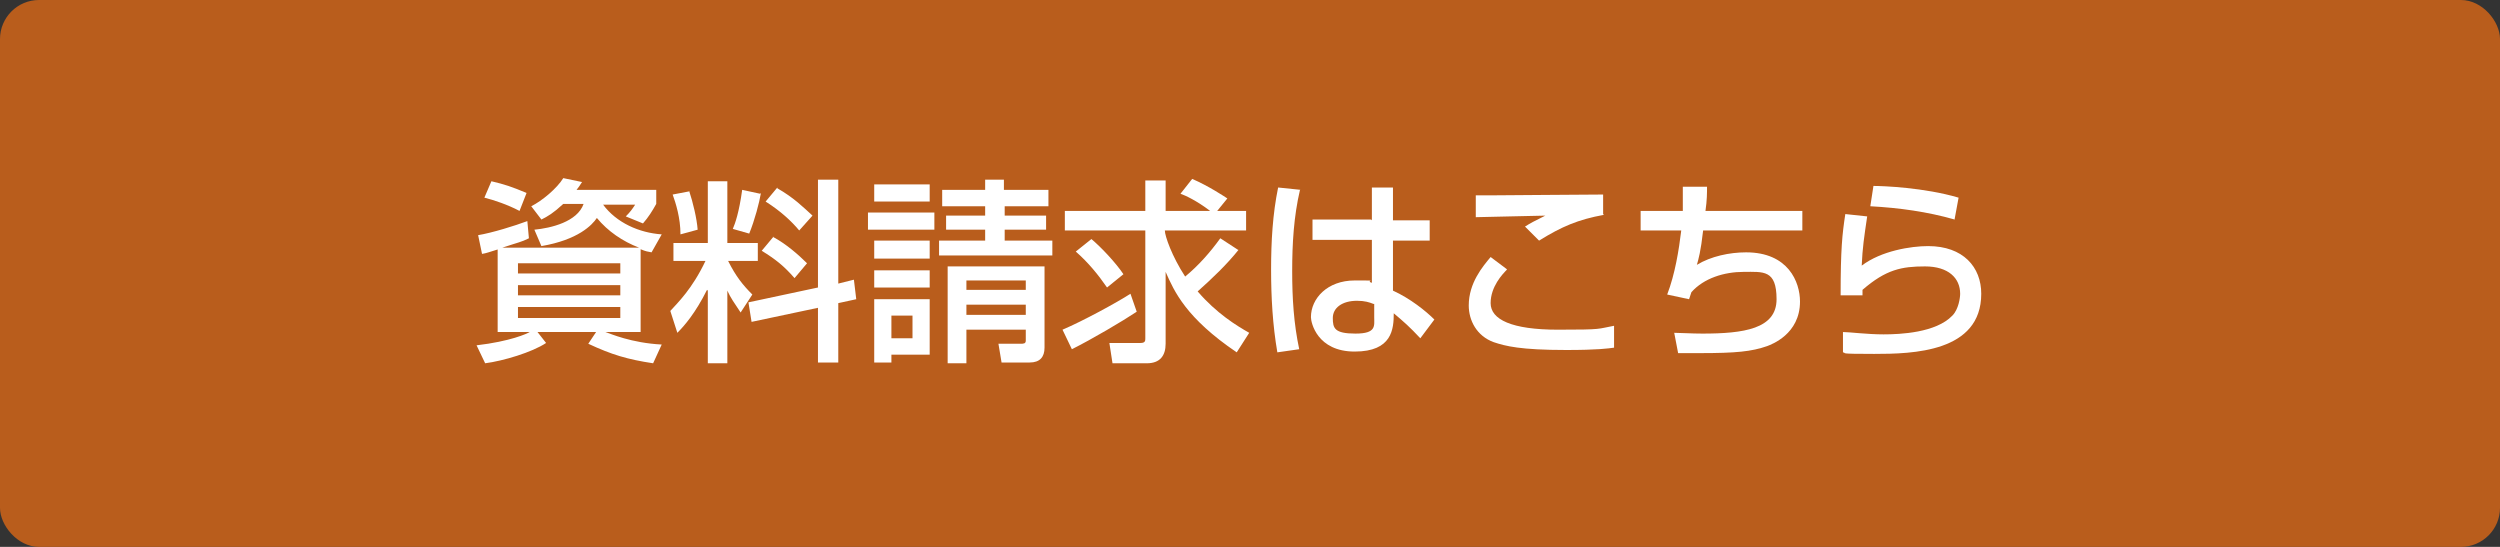
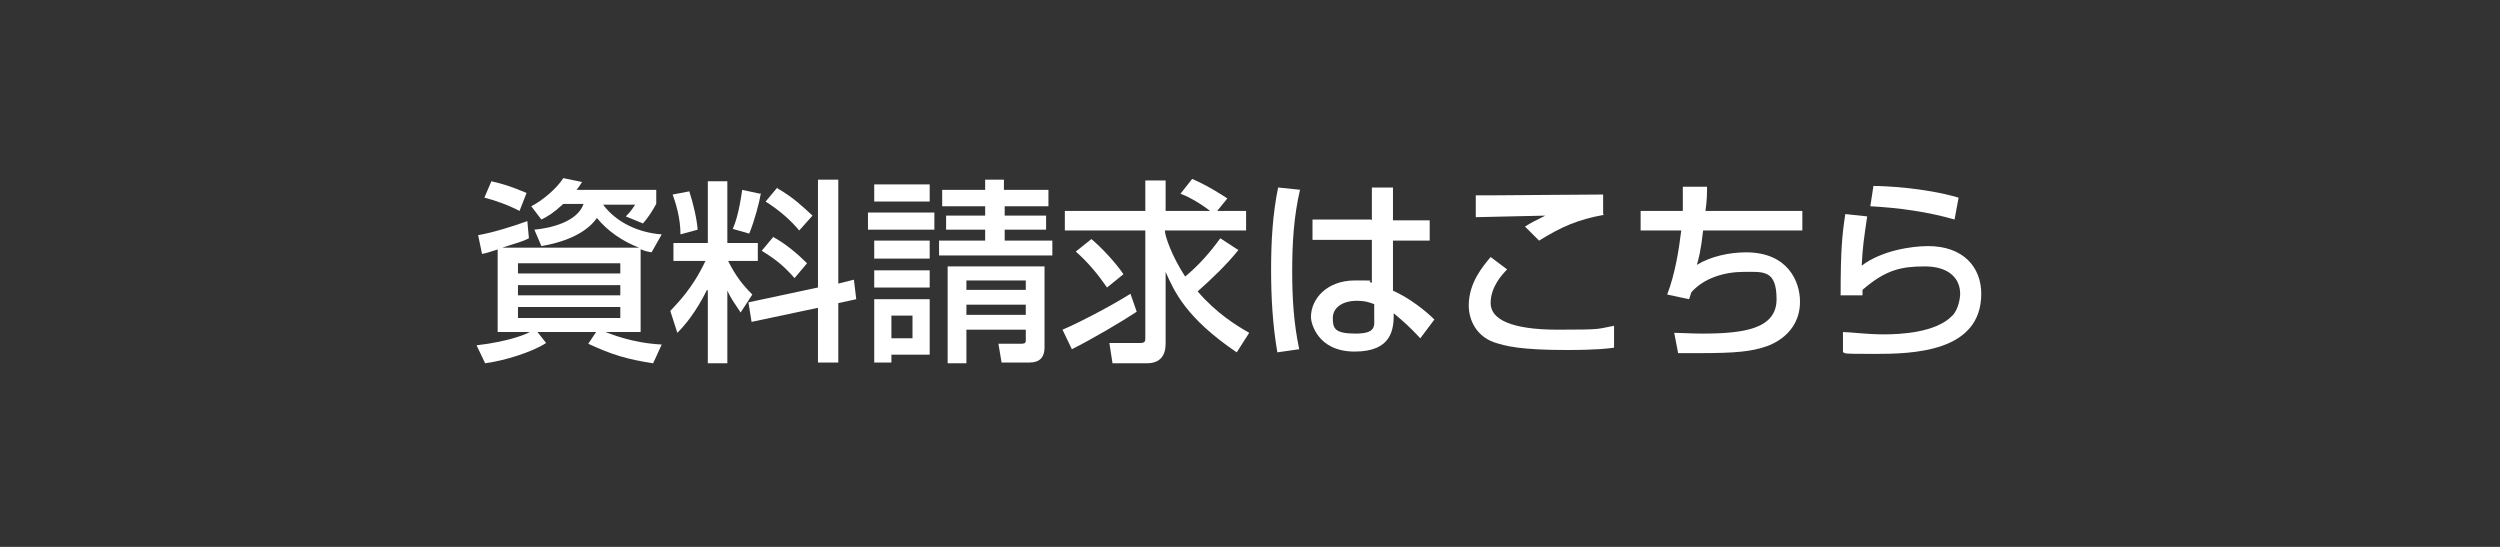
<svg xmlns="http://www.w3.org/2000/svg" id="_レイヤー_1" data-name="レイヤー 1" viewBox="0 0 320 70">
  <rect x="0" y="0" width="320" height="70" fill="#333333" stroke="none" />
  <defs>
    <style>
      .cls-1 {
        fill: #fff;
      }

      .cls-2 {
        fill: #b95d1c;
      }
    </style>
  </defs>
-   <rect class="cls-2" y="0" width="320" height="70" rx="5" ry="5" />
  <g>
    <path class="cls-1" d="m63.8,31.9c-1.3.4-1.5.5-2.1.6l-.5-2.4c1.8-.3,4.7-1.2,6.3-1.8l.2,2.2c-1,.5-1.3.5-3.4,1.2h17.5c-2.1-.8-4-2.1-5.4-3.8-.6.9-2.4,2.8-7.1,3.6l-.9-2.1c2.1-.2,5.5-1,6.3-3.3h-2.6c-1.3,1.2-2,1.6-2.8,2l-1.3-1.7c1.4-.7,3.3-2.3,4.1-3.6l2.4.5c-.3.5-.4.6-.7,1h10.2v1.8c-.5.9-1,1.7-1.7,2.5l-2.2-.9c.6-.6.8-.9,1.2-1.5h-4.1c1.7,2.3,4.6,3.6,7.5,3.8l-1.3,2.3c-.5-.1-.7-.1-1.4-.4v10.6h-4.5c.6.2,3.3,1.4,7.2,1.6l-1.1,2.4c-3.3-.5-5.3-1.1-8.3-2.5l1-1.5h-7.5l1.1,1.4c-1.8,1.2-5.5,2.3-7.8,2.6l-1.1-2.3c4.3-.5,6.5-1.5,6.8-1.7h-4.1v-10.6Zm-.9-8.7c1.7.4,2.6.7,4.5,1.5l-.9,2.3c-1.5-.8-3.3-1.4-4.5-1.7l.9-2.1Zm3.4,11.8h13.1v-1.3h-13.1v1.3Zm0,2.8h13.1v-1.3h-13.1v1.3Zm0,2.9h13.1v-1.4h-13.1v1.4Z" />
    <path class="cls-1" d="m90.5,37.1c-1.5,3-2.9,4.6-3.8,5.5l-.9-2.8c.9-1,2.8-2.8,4.5-6.4h-4.1v-2.3h4.4v-7.9h2.5v7.9h3.9v2.3h-3.8c1,2,1.9,3.1,3.1,4.3l-1.5,2.3c-.8-1.2-1.3-1.9-1.7-2.8v9.3h-2.5v-9.3Zm-2.3-12.7c.5,1.5,1,3.6,1.1,5l-2.2.6c0-2.1-.6-4-1-5.1l2.1-.4Zm9.2.3c-.2,1.2-.8,3.5-1.5,5.2l-2.1-.6c.3-.7.8-2.1,1.2-5l2.3.5Zm7.3,12.2v-13.9h2.6v13.3l2-.5.3,2.5-2.3.5v7.6h-2.6v-7l-8.5,1.8-.4-2.5,8.9-1.9Zm-5.8-6.6c1.7.9,3.3,2.3,4.4,3.4l-1.6,1.9c-1.3-1.5-2.4-2.4-4.2-3.5l1.5-1.8Zm.6-6.2c2.1,1.2,3.3,2.4,4.5,3.5l-1.7,1.9c-1-1.2-2.4-2.5-4.3-3.7l1.5-1.8Z" />
    <path class="cls-1" d="m111.1,27.2h8.5v2.2h-8.5v-2.2Zm.8-3.6h7.1v2.2h-7.1v-2.2Zm0,7.2h7.1v2.3h-7.1v-2.3Zm0,3.8h7.1v2.2h-7.1v-2.2Zm0,3.7h7.1v7.1h-4.9v1h-2.2v-8.1Zm2.2,2.1v2.9h2.7v-2.9h-2.7Zm20.2-14h-5.7v1.2h5.3v1.8h-5.3v1.4h6.1v1.9h-14.5v-1.9h5.9v-1.4h-5v-1.8h5v-1.2h-5.5v-2.1h5.5v-1.3h2.4v1.3h5.7v2.1Zm-.6,7.6v10.5c0,1.2-.6,1.9-1.9,1.9h-3.6l-.4-2.4h2.8c.4,0,.7,0,.7-.4v-1.4h-7.6v4.3h-2.4v-12.4h12.4Zm-10,1.9v1.2h7.6v-1.2h-7.6Zm0,3.1v1.3h7.6v-1.3h-7.6Z" />
    <path class="cls-1" d="m145.5,39.9c-1.8,1.2-5.7,3.5-8.3,4.8l-1.2-2.5c2.6-1.1,7-3.5,8.7-4.6l.8,2.3Zm13.1-8c-1.6,2-3.4,3.7-5.3,5.4,2.4,2.8,5,4.4,6.6,5.3l-1.6,2.5c-6.5-4.4-8-7.8-9.1-10.3v9.2c0,1.5-.7,2.5-2.4,2.5h-4.4l-.4-2.6h4c.6,0,.6-.3.6-.6v-13.8h-10.3v-2.5h10.3v-3.9h2.6v3.9h5.7c-1.7-1.3-3.2-2-3.8-2.2l1.5-1.9c2.1.9,4.2,2.3,4.5,2.5l-1.3,1.6h3.7v2.5h-10.4c0,.7.9,3.3,2.6,5.9,1.7-1.4,3.2-3.1,4.5-4.9l2.3,1.5Zm-18.9-1.3c1.2,1,3.1,3,4.1,4.5l-2.1,1.7c-1.1-1.6-2.4-3.2-4-4.6l2-1.6Z" />
    <path class="cls-1" d="m166.4,24.3c-.8,3.4-1,6.9-1,10.4s.2,6.7.9,10l-2.8.4c-.6-3.5-.8-7-.8-10.6s.2-7.1.9-10.5l2.9.3Zm9.2,3.9v-4.2h2.7v4.2h4.7v2.6h-4.7v6.4c2.2,1,4.2,2.6,5.3,3.7l-1.8,2.4c-1.4-1.5-2.1-2.1-3.4-3.2,0,2-.2,4.9-5,4.9s-5.6-3.7-5.6-4.4c0-2.4,2.1-4.7,5.6-4.7s1.2,0,2.2.3v-5.5h-7.6v-2.6h7.5Zm.2,10.7c-.5-.2-1.1-.4-2.1-.4-1.9,0-3.1.9-3.1,2.2s.2,2,2.9,2,2.4-1,2.4-2.1v-1.7Z" />
    <path class="cls-1" d="m192.9,34.5c-.6.6-2.1,2.2-2.1,4.3s2.7,3.4,8.6,3.4,5-.1,7.2-.5v2.8c-.7.1-2.1.3-6.1.3-5.9,0-7.8-.5-9.3-1-2.2-.8-3.2-2.8-3.2-4.7,0-2.9,1.8-5,2.8-6.2l2,1.5Zm12.4-7c-3.3.6-5.4,1.5-8.3,3.3l-1.8-1.8c.8-.5,1-.6,2.6-1.4-1,0-8.1.2-8.9.2v-2.8c.8,0,1.1,0,2.5,0s11.6-.1,13.8-.1v2.5Z" />
    <path class="cls-1" d="m218.5,23.9c0,.8,0,1.7-.2,3.1h12.4v2.5h-12.7c-.3,2.7-.6,3.7-.8,4.4,1.8-1.1,4.2-1.6,6.3-1.6,5.4,0,6.9,3.8,6.9,6.3,0,4.2-3.7,5.5-4.2,5.7-2,.7-4,.9-8.6.9-1.5,0-2,0-2.8,0l-.5-2.6c.8,0,2.2.1,3.6.1,5.3,0,9.5-.6,9.5-4.4s-1.7-3.5-4.2-3.5-5.1.8-6.7,2.6l-.3.9-2.8-.6c1-2.6,1.5-5.7,1.8-8.2h-5.2v-2.5h5.4c0-1.5,0-2.3,0-3.1h2.9Z" />
    <path class="cls-1" d="m239,27.7c-.4,2.7-.6,4-.7,6.3,2.5-1.9,6.3-2.5,8.5-2.5,4.5,0,6.8,2.7,6.8,6.1,0,7.5-8.8,7.7-13.7,7.7s-3.4-.1-4-.2v-2.6c.8,0,3.1.3,5.2.3s6.7-.2,8.8-2.4c.8-.8,1-2.3,1-2.8,0-2-1.5-3.5-4.5-3.5s-5,.4-8,3c0,.3,0,.4,0,.7h-2.8c0-5.9.2-7.8.6-10.4l2.8.3Zm11.2.4c-3.5-1-7.1-1.5-10.8-1.7l.4-2.6c1.2,0,6.5.2,10.9,1.5l-.5,2.7Z" />
  </g>
</svg>